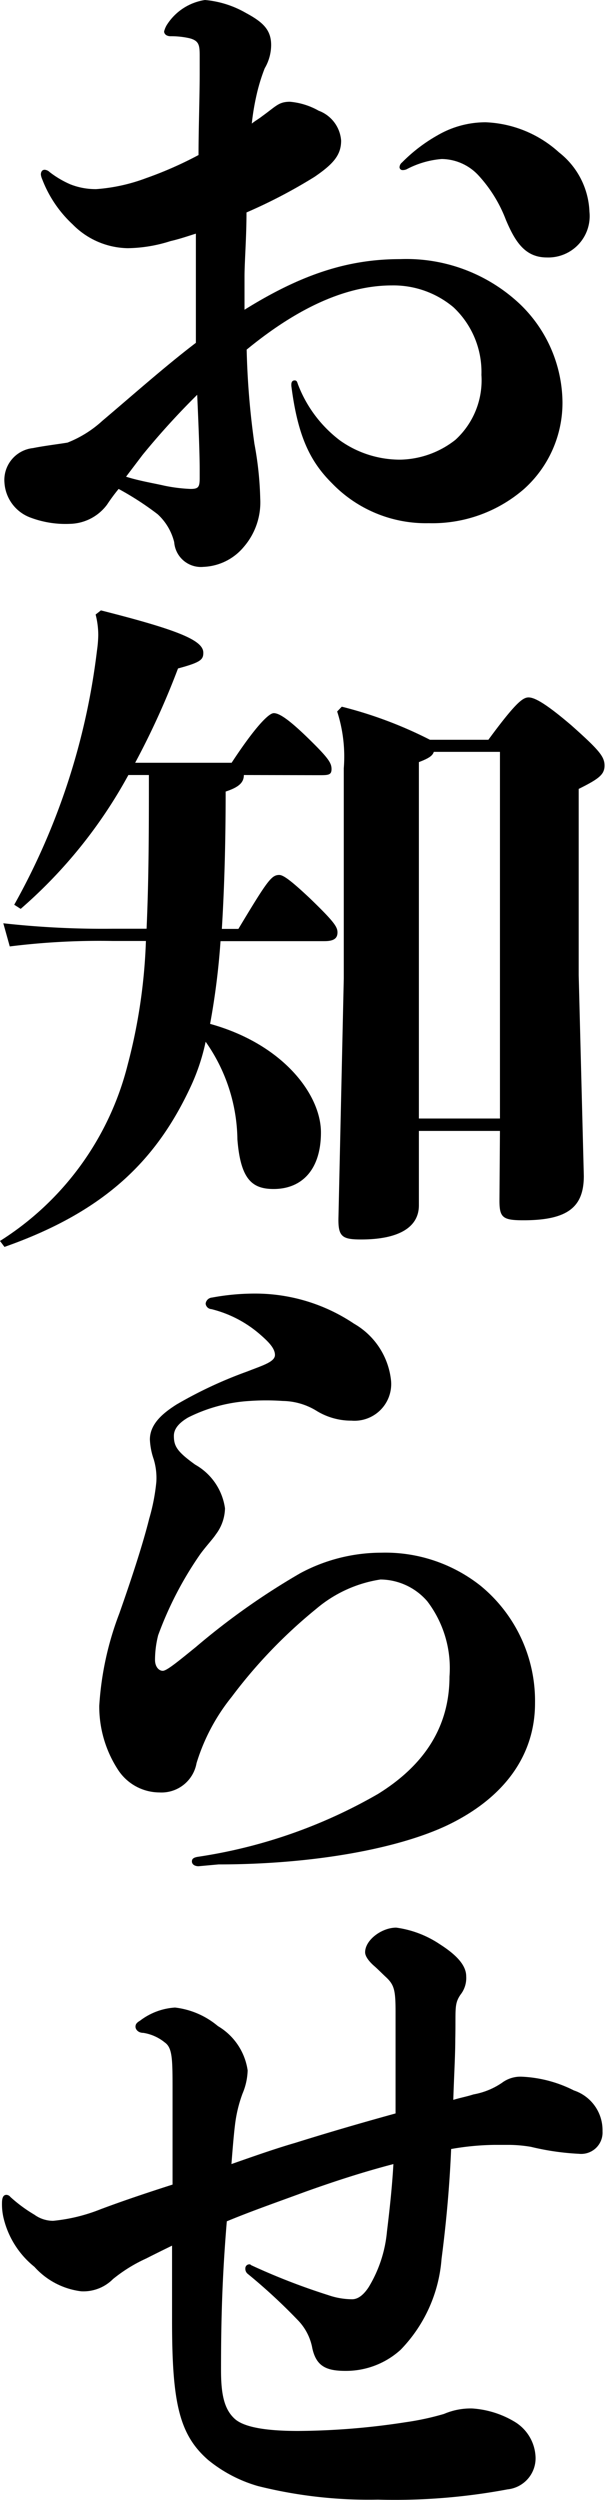
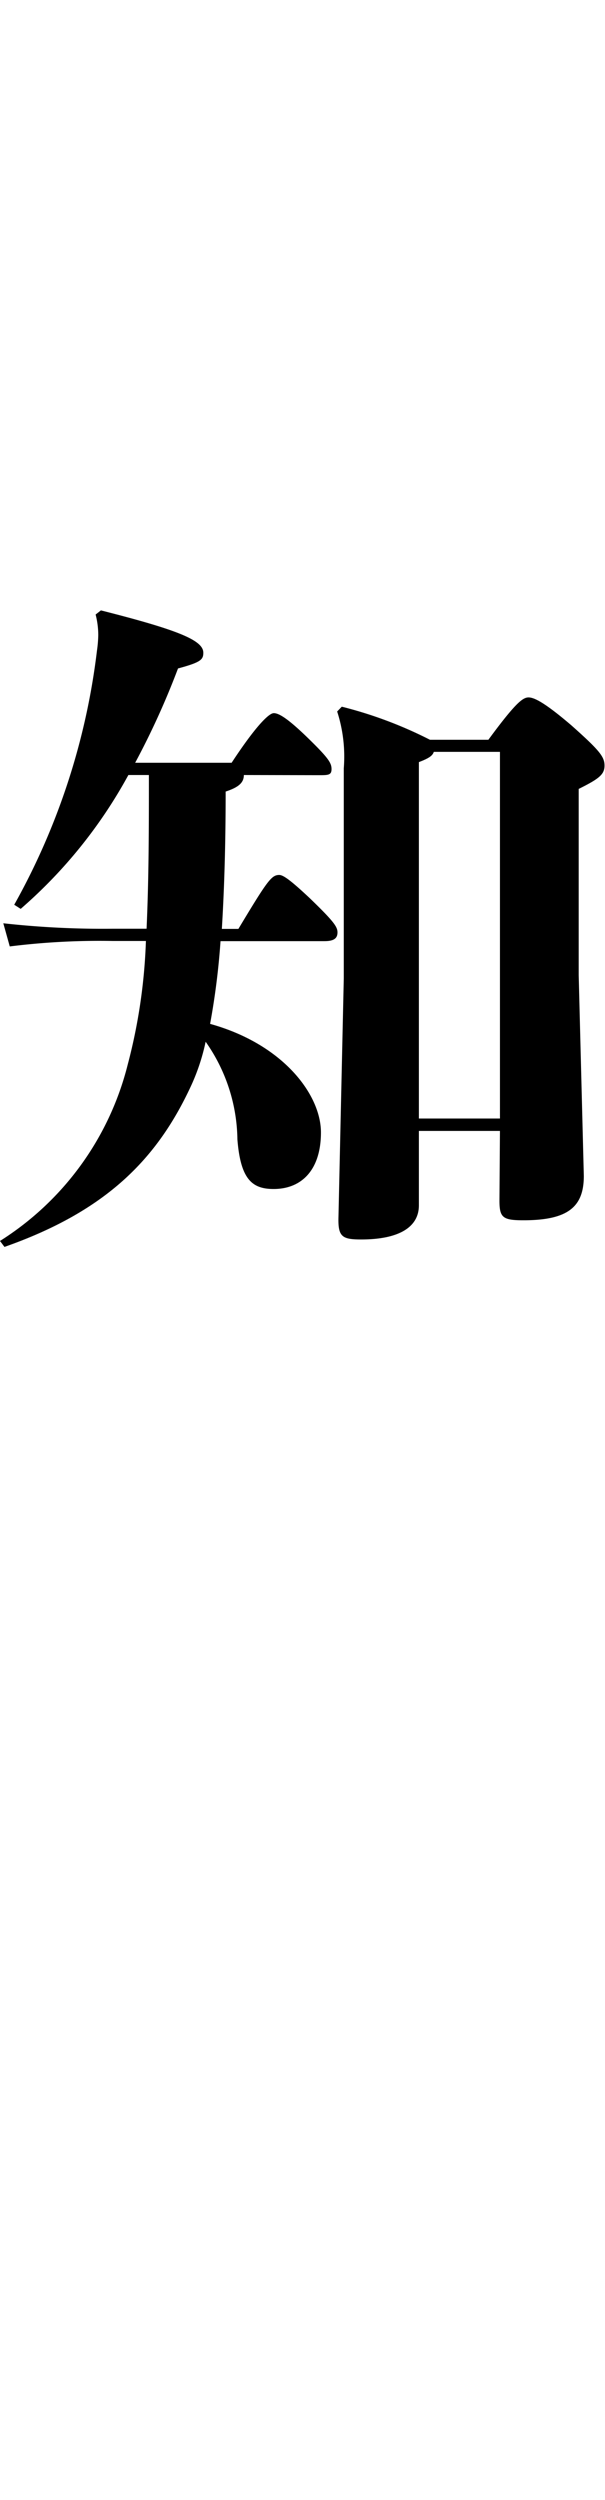
<svg xmlns="http://www.w3.org/2000/svg" viewBox="0 0 36.57 151.09">
  <title>h2</title>
  <g id="レイヤー_2" data-name="レイヤー 2">
    <g id="レイヤー_1-2" data-name="レイヤー 1">
-       <path d="M11.84,16.88c0-.7,0-1.69,0-2.76-.51.16-1,.33-1.53.45A8.79,8.79,0,0,1,7.72,15a4.77,4.77,0,0,1-3.33-1.44,7.25,7.25,0,0,1-1.84-2.73,1,1,0,0,1-.08-.28c0-.17.08-.29.23-.29A.48.48,0,0,1,3,10.4a5.84,5.84,0,0,0,1.25.74,4.15,4.15,0,0,0,1.57.29,10.75,10.75,0,0,0,3-.66A22.87,22.87,0,0,0,12,9.37c0-1.61.07-3.47.07-4.95V3.47c0-.7,0-1-.62-1.16a5,5,0,0,0-1.14-.12c-.24,0-.39-.13-.39-.29a1.48,1.48,0,0,1,.15-.37A3.31,3.31,0,0,1,12.39,0a6,6,0,0,1,2.47.78c1,.54,1.53,1,1.53,1.94A2.81,2.81,0,0,1,16,4.13a11.18,11.18,0,0,0-.51,1.69,14.56,14.56,0,0,0-.27,1.65c.19-.16.43-.29.63-.45.86-.62,1-.87,1.68-.87a4.27,4.27,0,0,1,1.73.54A2.09,2.09,0,0,1,20.62,8.5c0,.87-.47,1.41-1.61,2.19a31.43,31.43,0,0,1-4.11,2.15c0,1.52-.12,3-.12,3.88,0,.7,0,1.36,0,2,3.45-2.15,6.27-3.06,9.41-3.06a10,10,0,0,1,7.25,2.73A8.32,8.32,0,0,1,34,24.31a7,7,0,0,1-2.32,5.24,8.45,8.45,0,0,1-5.76,2.07,7.88,7.88,0,0,1-5.84-2.4c-1.33-1.32-2.08-2.84-2.47-5.9v-.08c0-.17.08-.25.2-.25s.15.08.19.21a7.68,7.68,0,0,0,2.55,3.42,6.26,6.26,0,0,0,3.65,1.16,5.54,5.54,0,0,0,3.33-1.2,4.87,4.87,0,0,0,1.57-3.92,5.36,5.36,0,0,0-1.69-4.09,5.64,5.64,0,0,0-3.72-1.32c-2.47,0-5.37,1.08-8.78,3.88a48.21,48.21,0,0,0,.47,5.7,20.37,20.37,0,0,1,.35,3.3,4.12,4.12,0,0,1-1,2.93,3.34,3.34,0,0,1-2.43,1.2,1.62,1.62,0,0,1-1.77-1.49,3.39,3.39,0,0,0-1-1.69,17.86,17.86,0,0,0-2.36-1.53,11.39,11.39,0,0,0-.7.95,2.87,2.87,0,0,1-2.24,1.16,6,6,0,0,1-2.47-.41A2.41,2.41,0,0,1,.27,29.18,1.94,1.94,0,0,1,2,27.08c.63-.13,1.61-.25,2.08-.33a6.81,6.81,0,0,0,2.11-1.32C8,23.9,10,22.12,11.84,20.72ZM9.92,29.35a9.71,9.71,0,0,0,1.6.2c.48,0,.55-.12.55-.66V28.4c0-1-.07-2.73-.15-4.54a46.25,46.25,0,0,0-3.3,3.63c-.31.41-.66.87-1,1.32C8.39,29.06,9.37,29.22,9.92,29.35ZM24.34,10.28a.18.18,0,0,1-.19-.17.39.39,0,0,1,.15-.29,9.7,9.7,0,0,1,2.16-1.65,5.76,5.76,0,0,1,2.9-.78,7,7,0,0,1,4.43,1.82,4.78,4.78,0,0,1,1.84,3.59,2.5,2.5,0,0,1-2.58,2.76c-1.34,0-1.93-1-2.47-2.27a8.34,8.34,0,0,0-1.65-2.68,3.07,3.07,0,0,0-2.23-1,5.46,5.46,0,0,0-2.12.62A.57.57,0,0,1,24.34,10.28Z" />
      <path d="M14.74,46.84c0,.46-.31.74-1.1,1,0,3.1-.08,5.86-.23,8.3h1c1.76-2.93,2-3.26,2.47-3.26.23,0,.66.29,1.84,1.4,1.45,1.4,1.68,1.73,1.68,2.07s-.19.53-.78.53H13.33a44.54,44.54,0,0,1-.63,5c4.43,1.23,6.7,4.29,6.7,6.56s-1.17,3.42-2.86,3.42c-1.29,0-2-.57-2.19-3a10.46,10.46,0,0,0-1.92-5.9,12.57,12.57,0,0,1-.87,2.64C9.53,70,6.47,73.18.27,75.36L0,75A17.68,17.68,0,0,0,7.72,64.34a33.58,33.58,0,0,0,1.1-7.47h-2a43.6,43.6,0,0,0-6.23.33L.2,55.8a54.47,54.47,0,0,0,6.58.33H8.86C9,53,9,49.94,9,46.84H7.76a29.19,29.19,0,0,1-6.51,8.09l-.39-.25a41.56,41.56,0,0,0,5-15.35,7.61,7.61,0,0,0,.08-.95,5.07,5.07,0,0,0-.16-1.24l.32-.25c4.74,1.2,6.19,1.82,6.19,2.56,0,.42-.16.58-1.53.95a47.58,47.58,0,0,1-2.59,5.7H14c1.41-2.15,2.24-3,2.55-3s.86.33,2.08,1.52,1.41,1.49,1.41,1.86-.2.37-.78.37ZM30.22,68.35h-4.9v4.5c0,1.32-1.21,2.06-3.49,2.06-1.17,0-1.41-.17-1.37-1.4l.32-14.37V46.43a8.88,8.88,0,0,0-.4-3.43l.28-.29a25.2,25.2,0,0,1,5.33,2h3.53c1.64-2.23,2.08-2.56,2.43-2.56s1,.33,2.59,1.69c1.72,1.53,2,1.9,2,2.43s-.31.79-1.56,1.41V58.94l.31,12.13c0,1.86-.94,2.68-3.65,2.68-1.25,0-1.45-.16-1.45-1.19Zm-4.9-.75h4.9V45.44h-4c-.07.25-.35.41-.9.62Z" />
-       <path d="M12,112.79c-.24,0-.4-.12-.4-.29s.12-.24.36-.28a30.87,30.87,0,0,0,10.89-3.8c2.87-1.78,4.32-4.13,4.32-7.1a6.67,6.67,0,0,0-1.34-4.54A3.78,3.78,0,0,0,23,95.46a7.82,7.82,0,0,0-3.88,1.77A30.15,30.15,0,0,0,14,102.56a11.92,11.92,0,0,0-2.12,4,2.15,2.15,0,0,1-2.24,1.77,3,3,0,0,1-2.5-1.36A7,7,0,0,1,6,103.09a18.79,18.79,0,0,1,1.21-5.57c.67-1.9,1.41-4.13,1.81-5.74a12,12,0,0,0,.43-2.22,3.91,3.91,0,0,0-.16-1.37A4.16,4.16,0,0,1,9.06,87c0-1,.9-1.66,1.6-2.11a25.87,25.87,0,0,1,4.28-2c.94-.37,1.68-.58,1.68-1s-.43-.83-.9-1.24a7.06,7.06,0,0,0-2.94-1.53.37.37,0,0,1-.35-.33.42.42,0,0,1,.39-.37,14.12,14.12,0,0,1,2.66-.24A10.71,10.71,0,0,1,21.4,80a4.5,4.5,0,0,1,2.24,3.47,2.22,2.22,0,0,1-2.39,2.39,4,4,0,0,1-2.16-.62,4,4,0,0,0-2-.57,14.38,14.38,0,0,0-2,0,9.51,9.51,0,0,0-3.72,1c-.63.37-.86.74-.86,1.11,0,.62.19.95,1.29,1.74a3.6,3.6,0,0,1,1.8,2.64,2.7,2.7,0,0,1-.55,1.57c-.19.29-.58.7-.94,1.19a21.49,21.49,0,0,0-2.55,4.91,6.1,6.1,0,0,0-.19,1.49c0,.41.23.66.47.66s.94-.58,2-1.44a42.7,42.7,0,0,1,6.31-4.46,10.36,10.36,0,0,1,4.9-1.24,9.27,9.27,0,0,1,6,2,9,9,0,0,1,3.29,7.1c0,3.06-1.76,5.66-5.25,7.35-3,1.44-8.16,2.39-13.88,2.39Z" />
-       <path d="M10.43,126.37c0-1.9,0-2.6-.47-2.93a2.72,2.72,0,0,0-1.3-.58c-.31,0-.47-.21-.47-.37s.08-.25.28-.37a3.88,3.88,0,0,1,2.11-.79,4.9,4.9,0,0,1,2.59,1.12,3.73,3.73,0,0,1,1.8,2.68,3.87,3.87,0,0,1-.31,1.4,8.15,8.15,0,0,0-.43,1.7c-.08.57-.16,1.52-.24,2.56,1.42-.5,2.71-.95,3.85-1.28,2.11-.66,4.11-1.24,6.07-1.78,0-1,0-2.06,0-3.09s0-2.07,0-3.06c0-1.28-.08-1.61-.55-2.06-.27-.25-.51-.5-.74-.7s-.55-.54-.55-.83c0-.74,1-1.49,1.88-1.49a6.23,6.23,0,0,1,2.63,1c.78.5,1.6,1.16,1.6,1.94a1.63,1.63,0,0,1-.35,1.12c-.39.58-.27.87-.31,2.68,0,1-.08,2.31-.12,3.67.39-.12.82-.2,1.22-.33a4.42,4.42,0,0,0,1.72-.7,1.86,1.86,0,0,1,1.22-.37,7.7,7.7,0,0,1,3.13.83,2.53,2.53,0,0,1,1.73,2.47A1.29,1.29,0,0,1,35,130.17a15.46,15.46,0,0,1-2.9-.42,8.31,8.31,0,0,0-1.34-.12c-.35,0-.66,0-.86,0a16.11,16.11,0,0,0-2.63.25c-.11,2.6-.35,4.87-.58,6.64a8.84,8.84,0,0,1-2.47,5.49,4.91,4.91,0,0,1-3.34,1.28c-1.17,0-1.76-.29-2-1.36a3.27,3.27,0,0,0-.9-1.73,34.17,34.17,0,0,0-3-2.77.39.39,0,0,1-.15-.33.24.24,0,0,1,.23-.25.13.13,0,0,1,.12.05,39.2,39.2,0,0,0,4.66,1.81,4.45,4.45,0,0,0,1.45.25c.28,0,.63-.17,1-.74a7.84,7.84,0,0,0,1.1-3.35c.16-1.32.31-2.68.39-4.08-1.72.45-3.45,1-5.37,1.69-1.68.62-3.21,1.15-4.7,1.77-.28,3.35-.35,6-.35,9,0,1.45.19,2.35.82,2.93s2.19.74,3.84.74a43.86,43.86,0,0,0,6.51-.53,16.3,16.3,0,0,0,2.31-.5,4.09,4.09,0,0,1,1.69-.33,5.69,5.69,0,0,1,2.62.83,2.61,2.61,0,0,1,1.22,2.06,1.89,1.89,0,0,1-1.69,2,36.91,36.91,0,0,1-7.84.62,27.54,27.54,0,0,1-7.25-.82,8.44,8.44,0,0,1-3-1.57c-1.76-1.53-2.19-3.47-2.19-8.38v-4.58c-.51.25-1,.49-1.57.78a9.15,9.15,0,0,0-2,1.24,2.52,2.52,0,0,1-1.92.74A4.54,4.54,0,0,1,2.08,137a5.38,5.38,0,0,1-1.84-2.85,3.63,3.63,0,0,1-.12-1c0-.33.08-.5.27-.5a.32.32,0,0,1,.24.13,8.76,8.76,0,0,0,1.45,1.07,1.93,1.93,0,0,0,1.13.37,10.43,10.43,0,0,0,2.87-.7c1.33-.5,2.82-1,4.35-1.49Z" />
    </g>
  </g>
</svg>